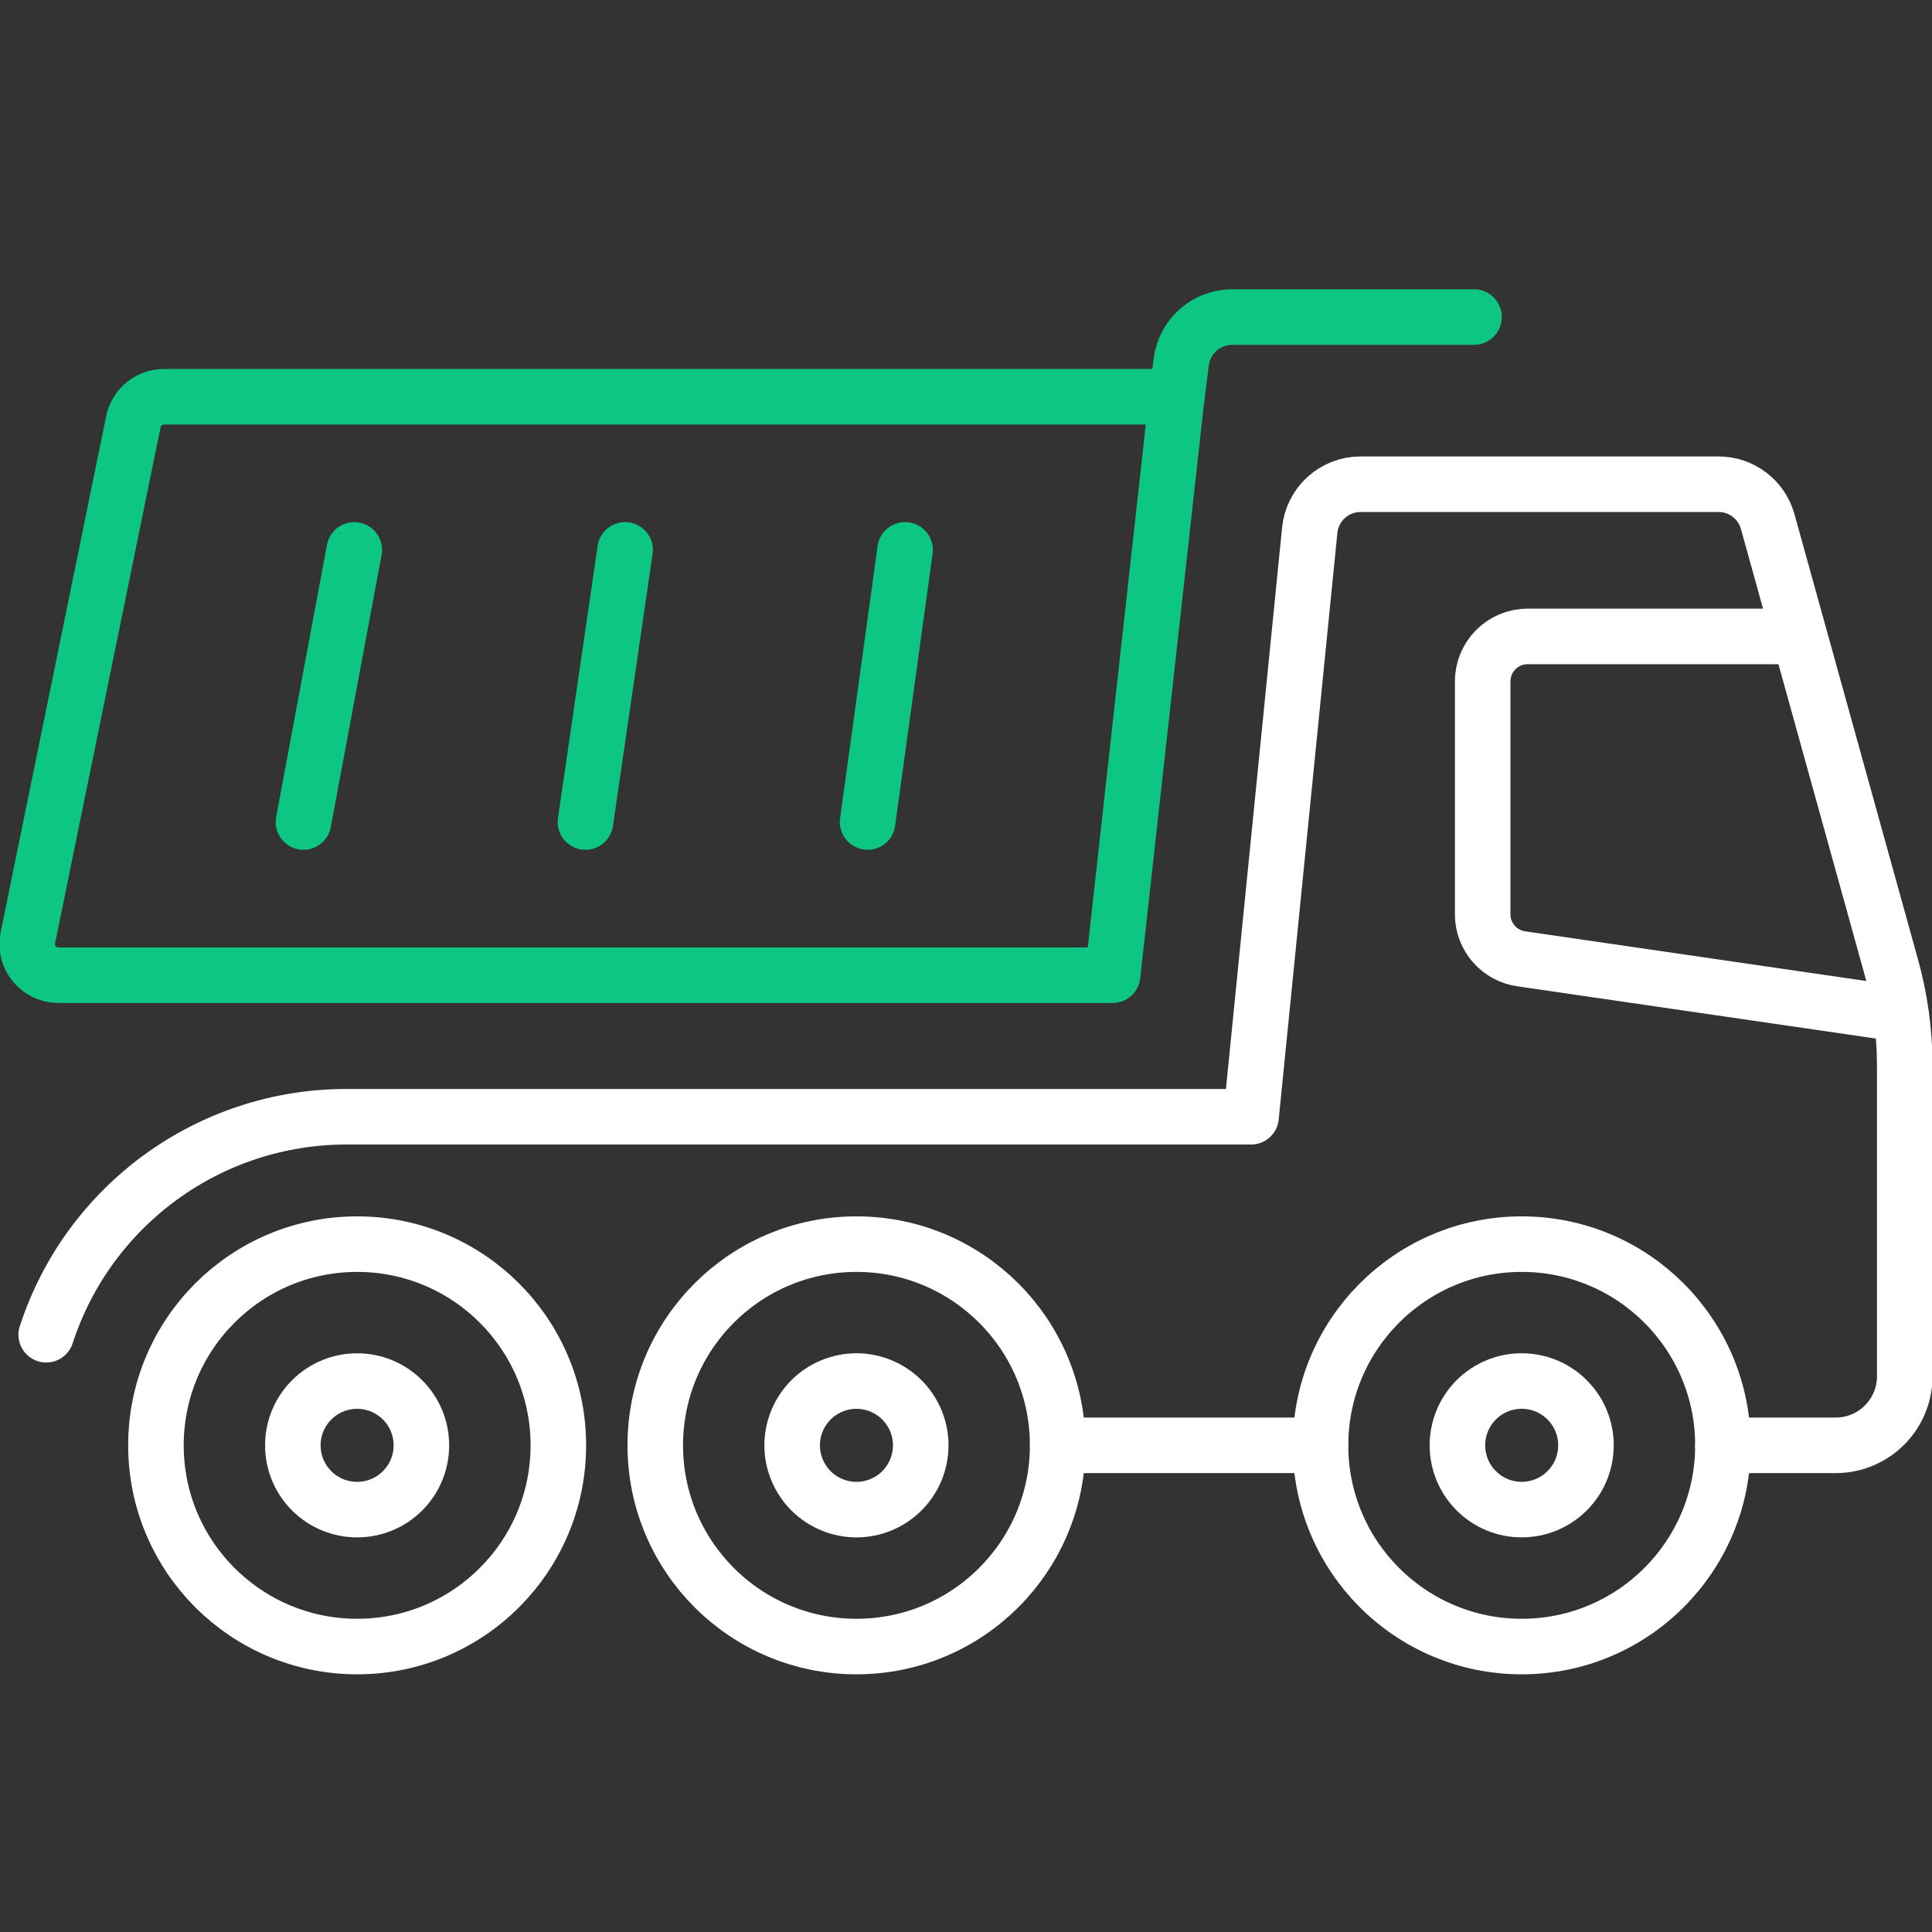
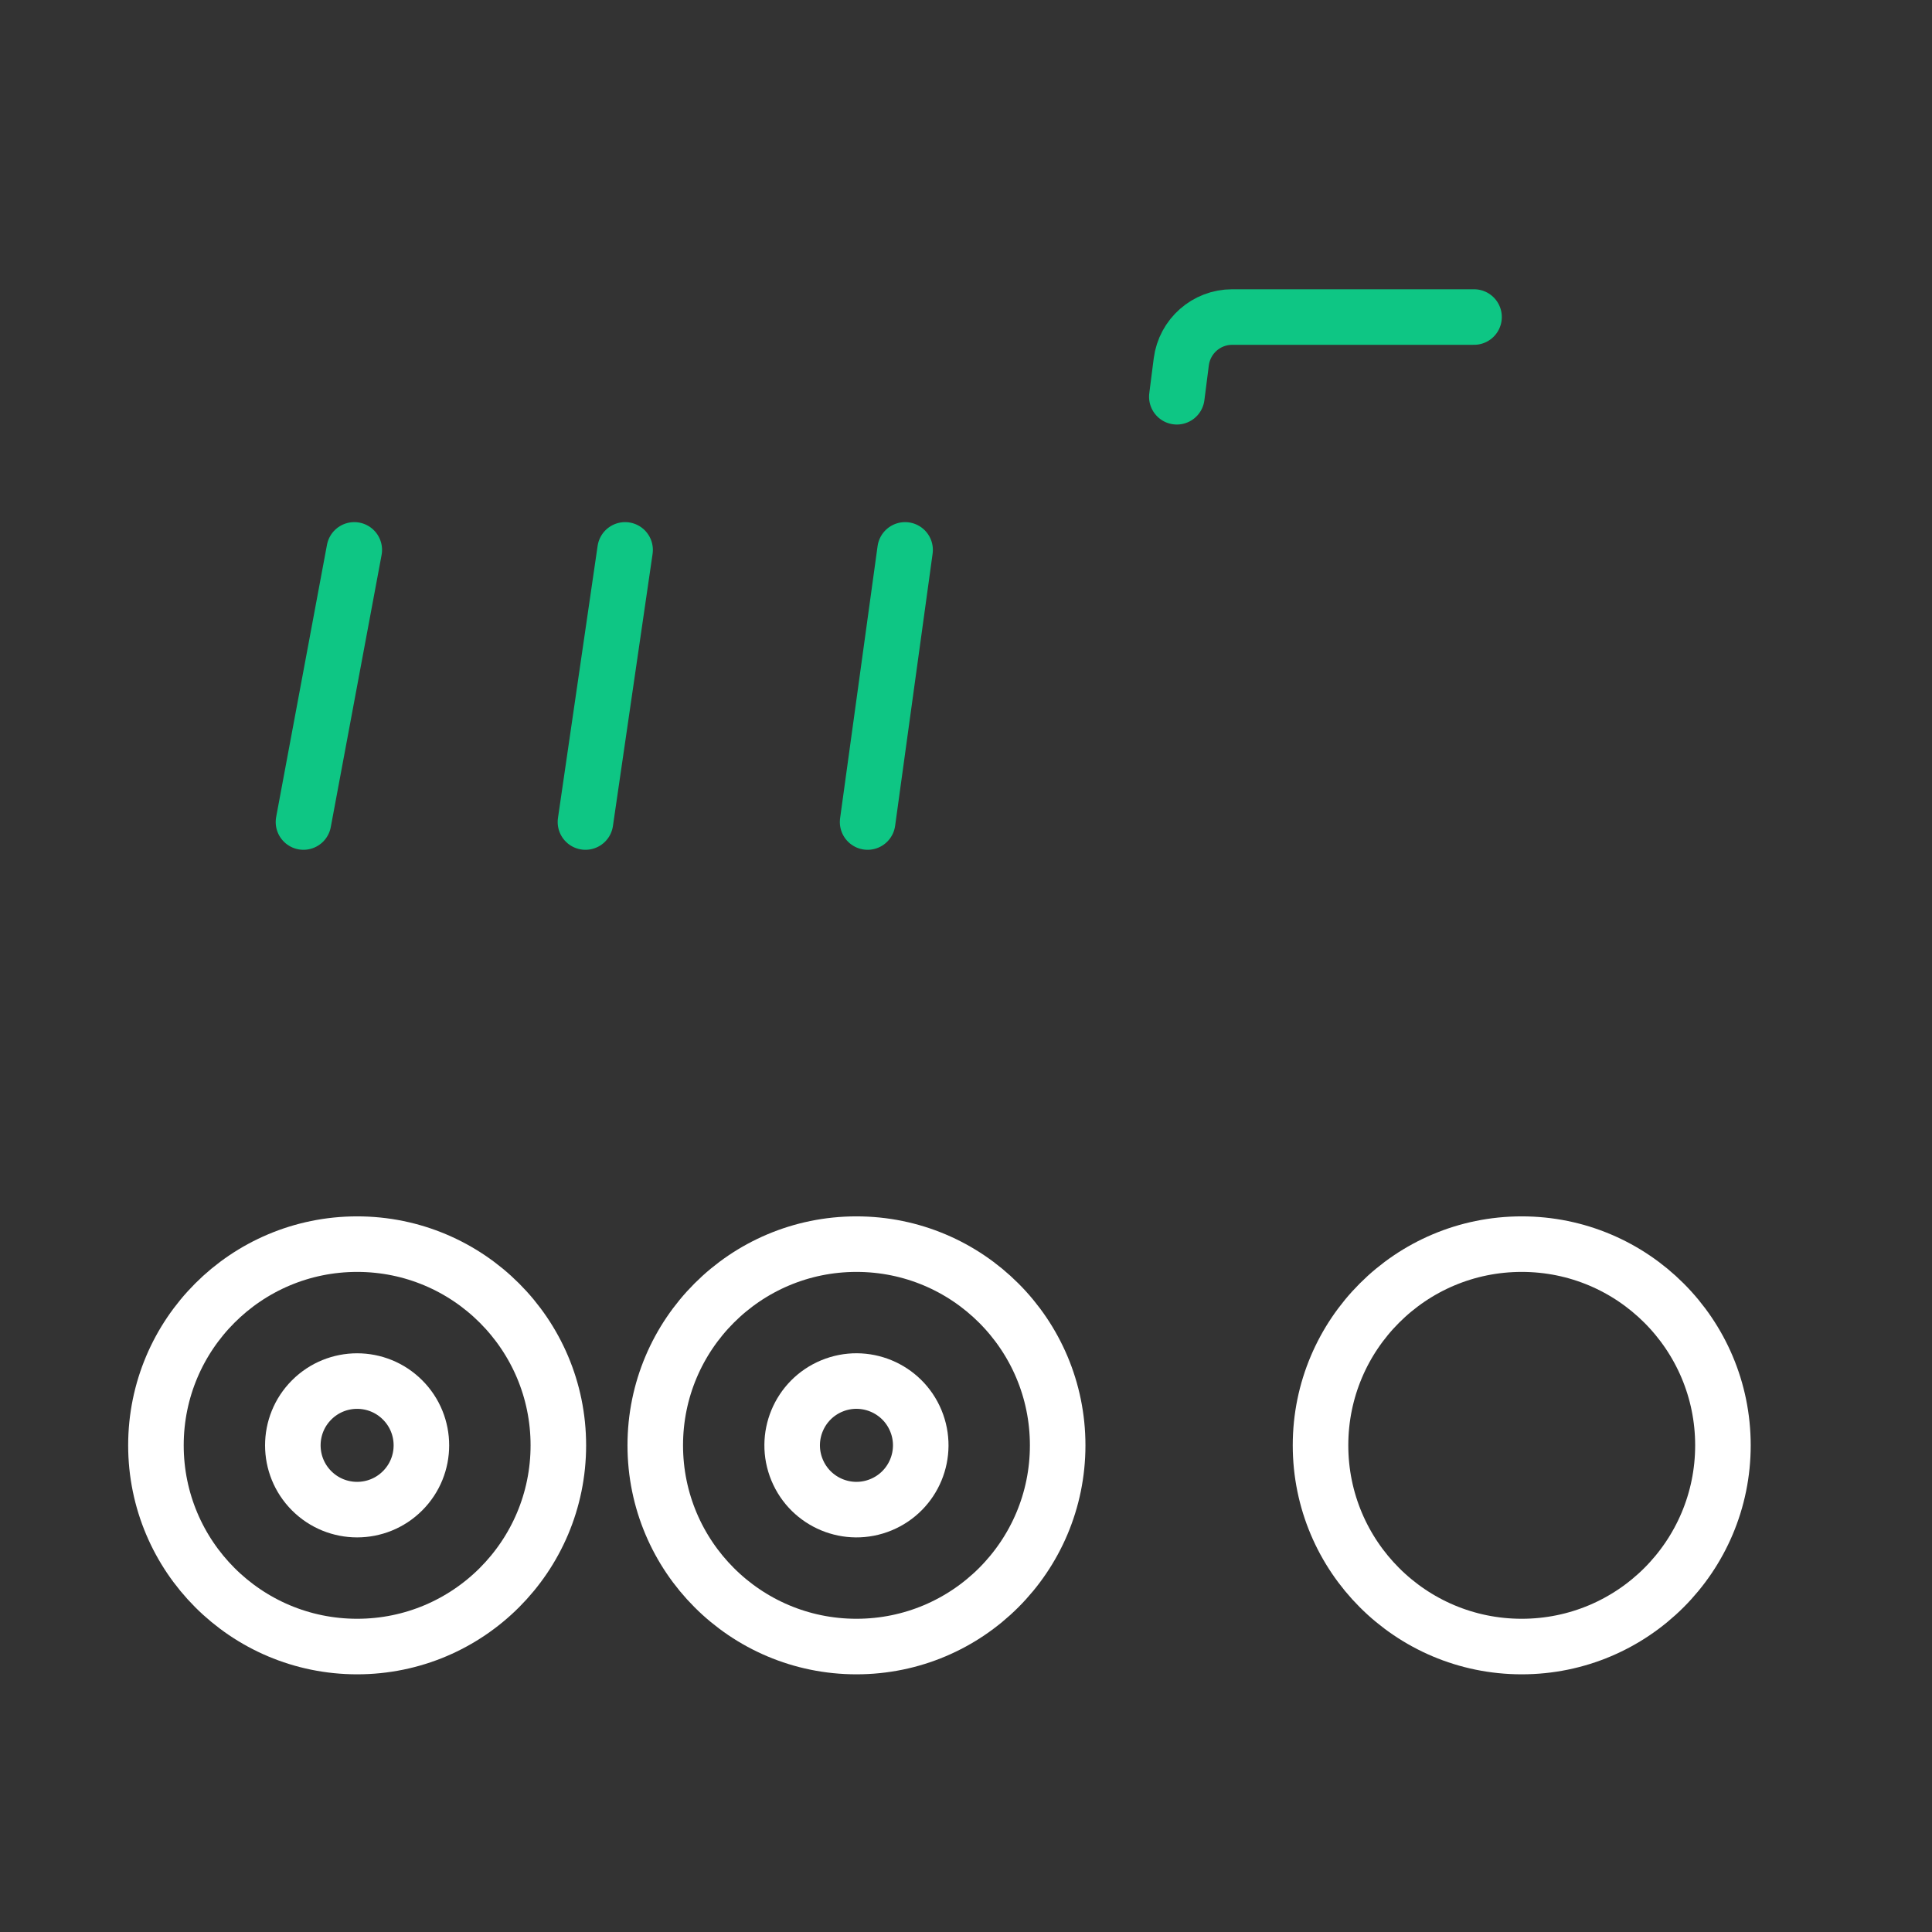
<svg xmlns="http://www.w3.org/2000/svg" width="80" height="80" viewBox="0 0 80 80" fill="none">
  <rect x="0" y="0" width="80" height="80" fill="#333333" stroke="none" />
  <g clip-path="url(#clip0_410_5928)">
    <path d="M63.011 68.18C67.612 68.18 71.343 64.45 71.343 59.848C71.343 55.247 67.612 51.517 63.011 51.517C58.41 51.517 54.68 55.247 54.68 59.848C54.68 64.45 58.41 68.18 63.011 68.18Z" stroke="white" stroke-width="2.3" stroke-linecap="round" stroke-linejoin="round" />
    <path d="M36.482 62.307C37.84 61.745 38.485 60.188 37.923 58.83C37.36 57.472 35.803 56.827 34.445 57.389C33.087 57.952 32.442 59.509 33.005 60.867C33.567 62.225 35.124 62.87 36.482 62.307Z" stroke="white" stroke-width="2.3" stroke-linecap="round" stroke-linejoin="round" />
-     <path d="M64.892 61.729C65.931 60.69 65.931 59.005 64.892 57.965C63.853 56.926 62.167 56.926 61.128 57.965C60.089 59.005 60.089 60.69 61.128 61.729C62.167 62.769 63.853 62.769 64.892 61.729Z" stroke="white" stroke-width="2.3" stroke-linecap="round" stroke-linejoin="round" />
    <path d="M16.669 61.731C17.709 60.691 17.709 59.006 16.669 57.967C15.63 56.927 13.945 56.927 12.905 57.967C11.866 59.006 11.866 60.691 12.905 61.731C13.945 62.77 15.63 62.77 16.669 61.731Z" stroke="white" stroke-width="2.3" stroke-linecap="round" stroke-linejoin="round" />
    <path d="M35.464 68.18C40.066 68.18 43.796 64.45 43.796 59.848C43.796 55.247 40.066 51.517 35.464 51.517C30.863 51.517 27.133 55.247 27.133 59.848C27.133 64.45 30.863 68.18 35.464 68.18Z" stroke="white" stroke-width="2.3" stroke-linecap="round" stroke-linejoin="round" />
    <path d="M14.789 68.18C19.39 68.18 23.12 64.45 23.12 59.848C23.12 55.247 19.39 51.517 14.789 51.517C10.187 51.517 6.457 55.247 6.457 59.848C6.457 64.45 10.187 68.18 14.789 68.18Z" stroke="white" stroke-width="2.3" stroke-linecap="round" stroke-linejoin="round" />
-     <path d="M1.914 55.269C3.667 49.887 8.684 46.242 14.345 46.242H51.804L54.234 21.953C54.342 20.873 55.251 20.051 56.334 20.051H71.162C72.11 20.051 72.943 20.684 73.197 21.598L78.294 39.971C78.678 41.327 78.872 42.729 78.872 44.137V56.986C78.872 58.567 77.591 59.848 76.01 59.848H71.342" stroke="white" stroke-width="2.3" stroke-linecap="round" stroke-linejoin="round" />
-     <path d="M78.345 41.939L62.988 39.702C62.073 39.569 61.395 38.784 61.395 37.861V28.214C61.395 27.186 62.227 26.354 63.255 26.354H74.441" stroke="white" stroke-width="2.3" stroke-linecap="round" stroke-linejoin="round" />
-     <path d="M2.418 40.381H46.071L48.729 16.429H6.786C6.174 16.429 5.646 16.859 5.523 17.46L1.153 38.832C0.99 39.632 1.6 40.381 2.417 40.381H2.418Z" stroke="#0EC684" stroke-width="2.3" stroke-linecap="round" stroke-linejoin="round" />
    <path d="M14.67 22.77L12.566 34.038" stroke="#0EC684" stroke-width="2.3" stroke-linecap="round" stroke-linejoin="round" />
    <path d="M25.884 22.77L24.242 34.038" stroke="#0EC684" stroke-width="2.3" stroke-linecap="round" stroke-linejoin="round" />
    <path d="M37.478 22.77L35.926 34.038" stroke="#0EC684" stroke-width="2.3" stroke-linecap="round" stroke-linejoin="round" />
    <path d="M48.73 16.429L48.914 14.986C49.05 13.923 49.953 13.128 51.023 13.128H61.037" stroke="#0EC684" stroke-width="2.3" stroke-linecap="round" stroke-linejoin="round" />
-     <path d="M43.797 59.848H54.677" stroke="white" stroke-width="2.3" stroke-linecap="round" stroke-linejoin="round" />
  </g>
  <defs>
    <clipPath id="clip0_410_5928">
      <rect width="80" height="80" fill="white" />
    </clipPath>
  </defs>
</svg>